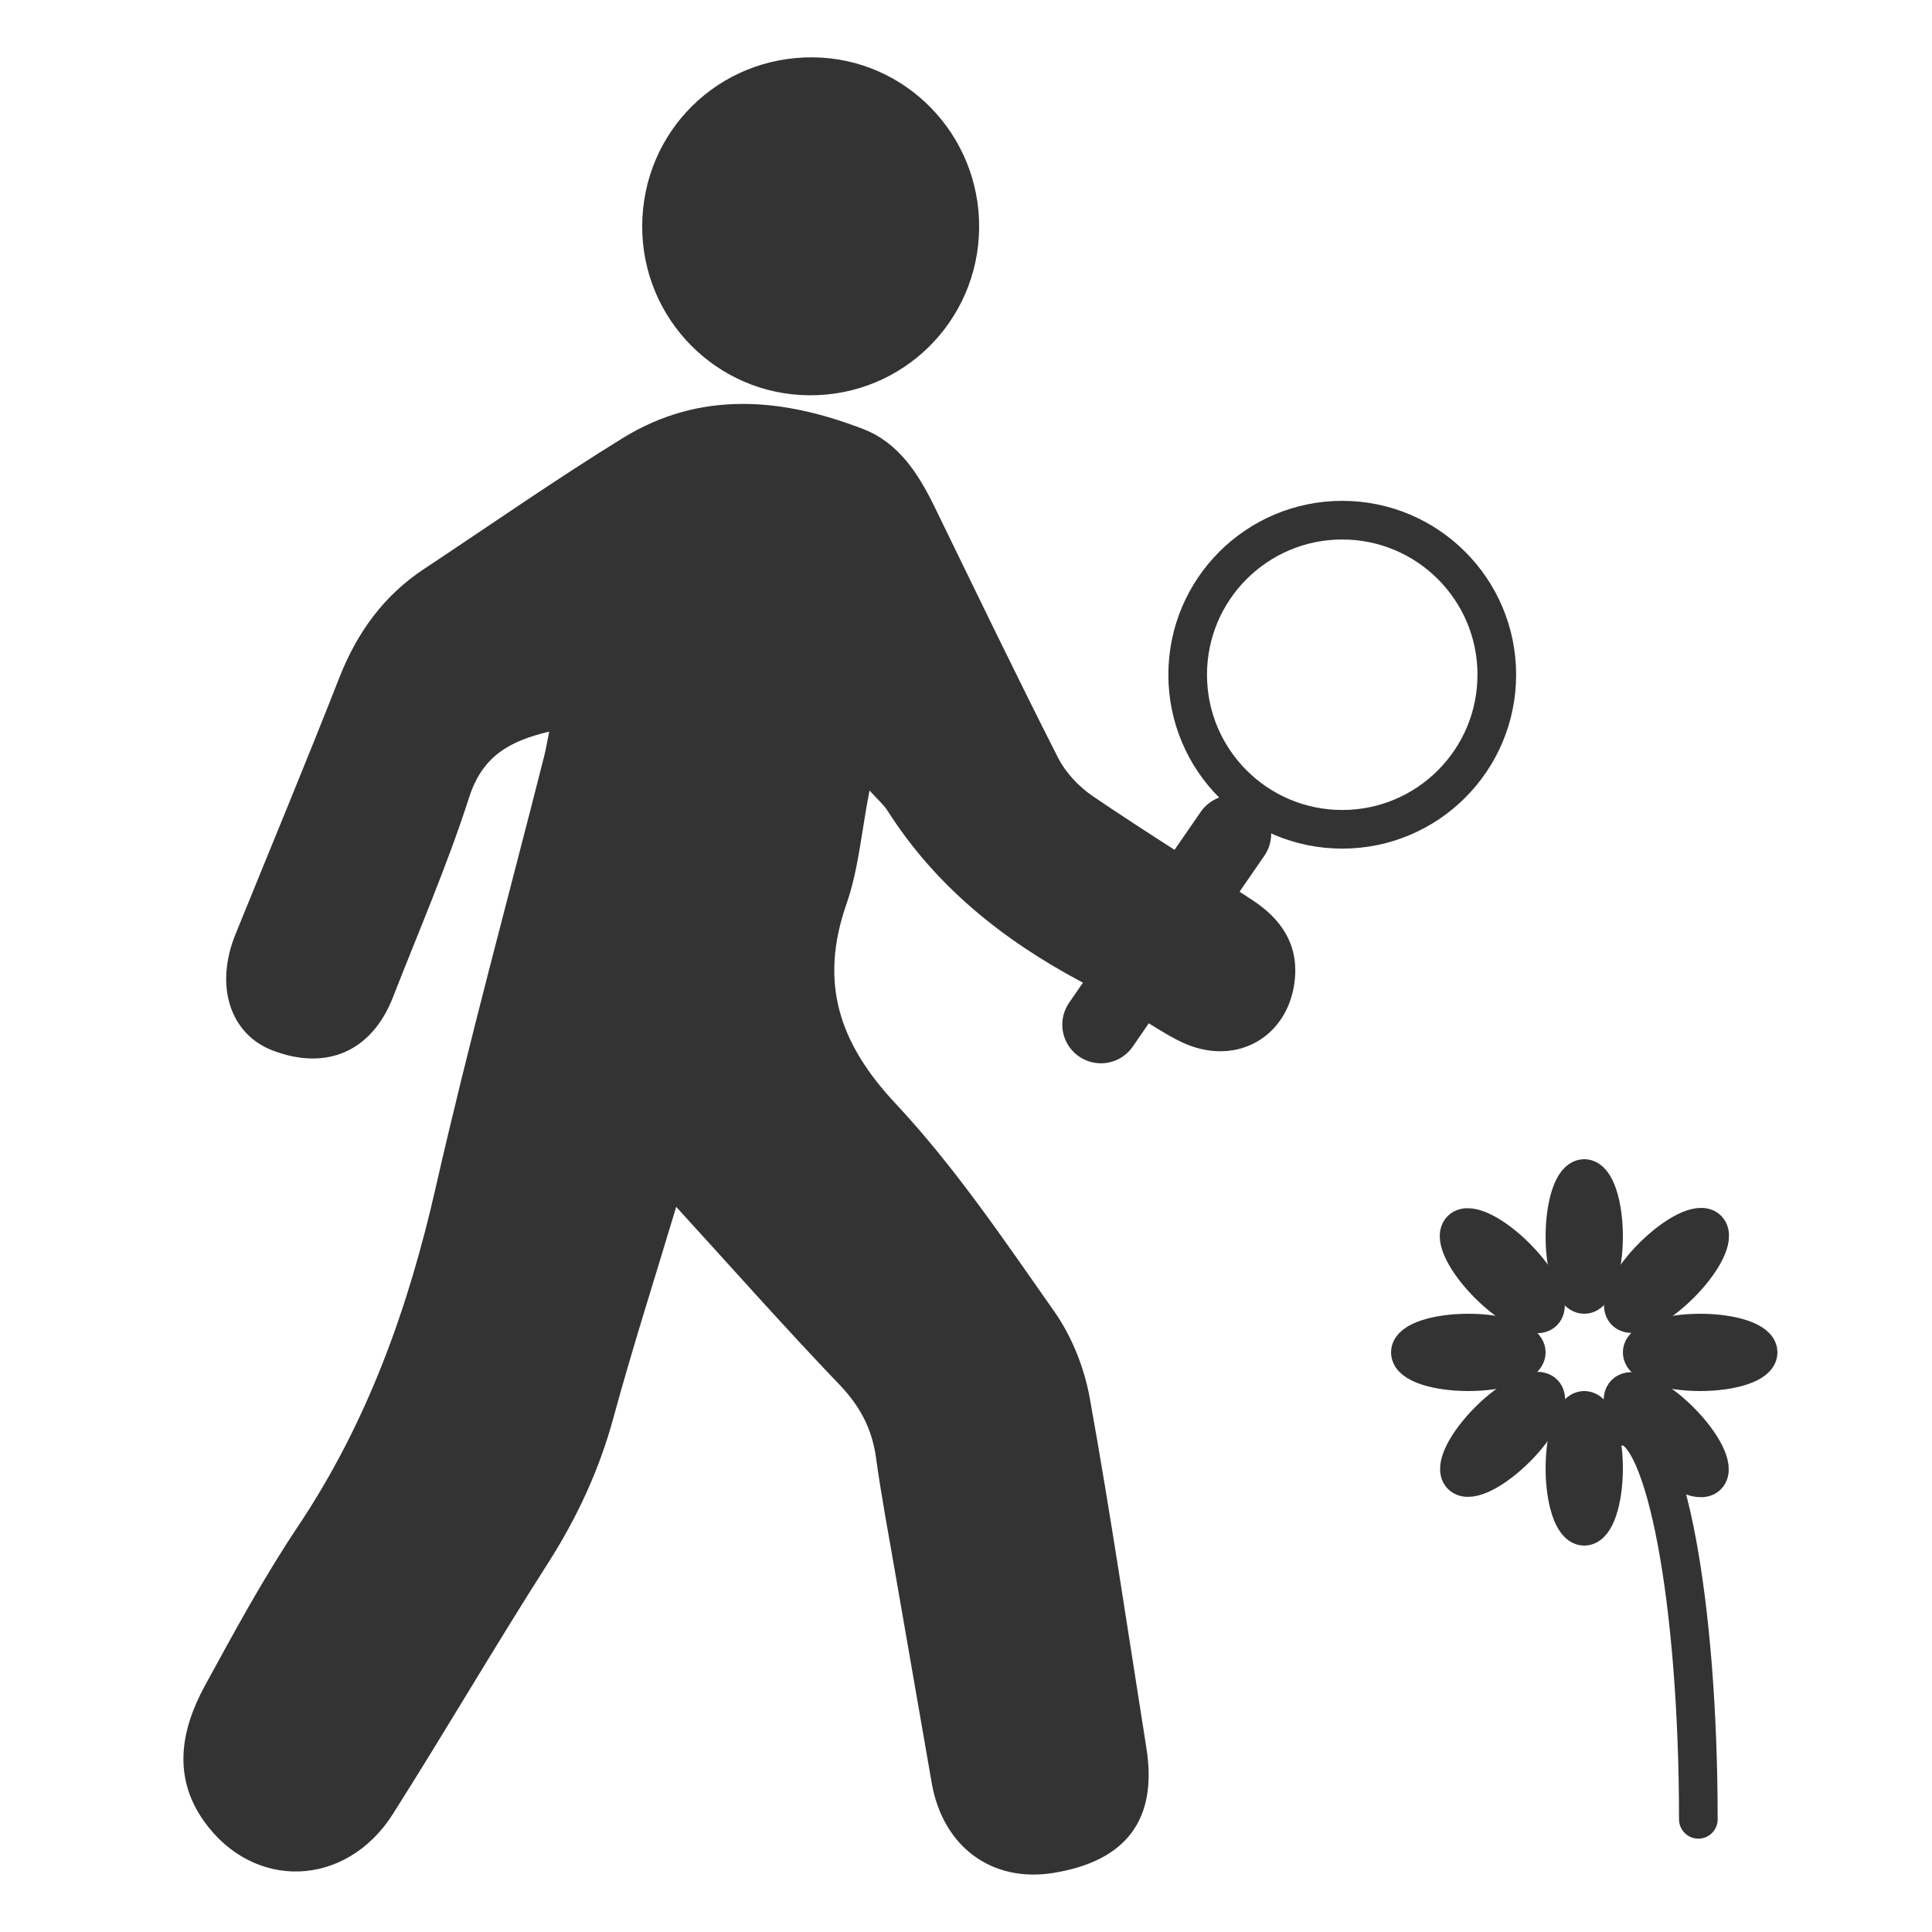
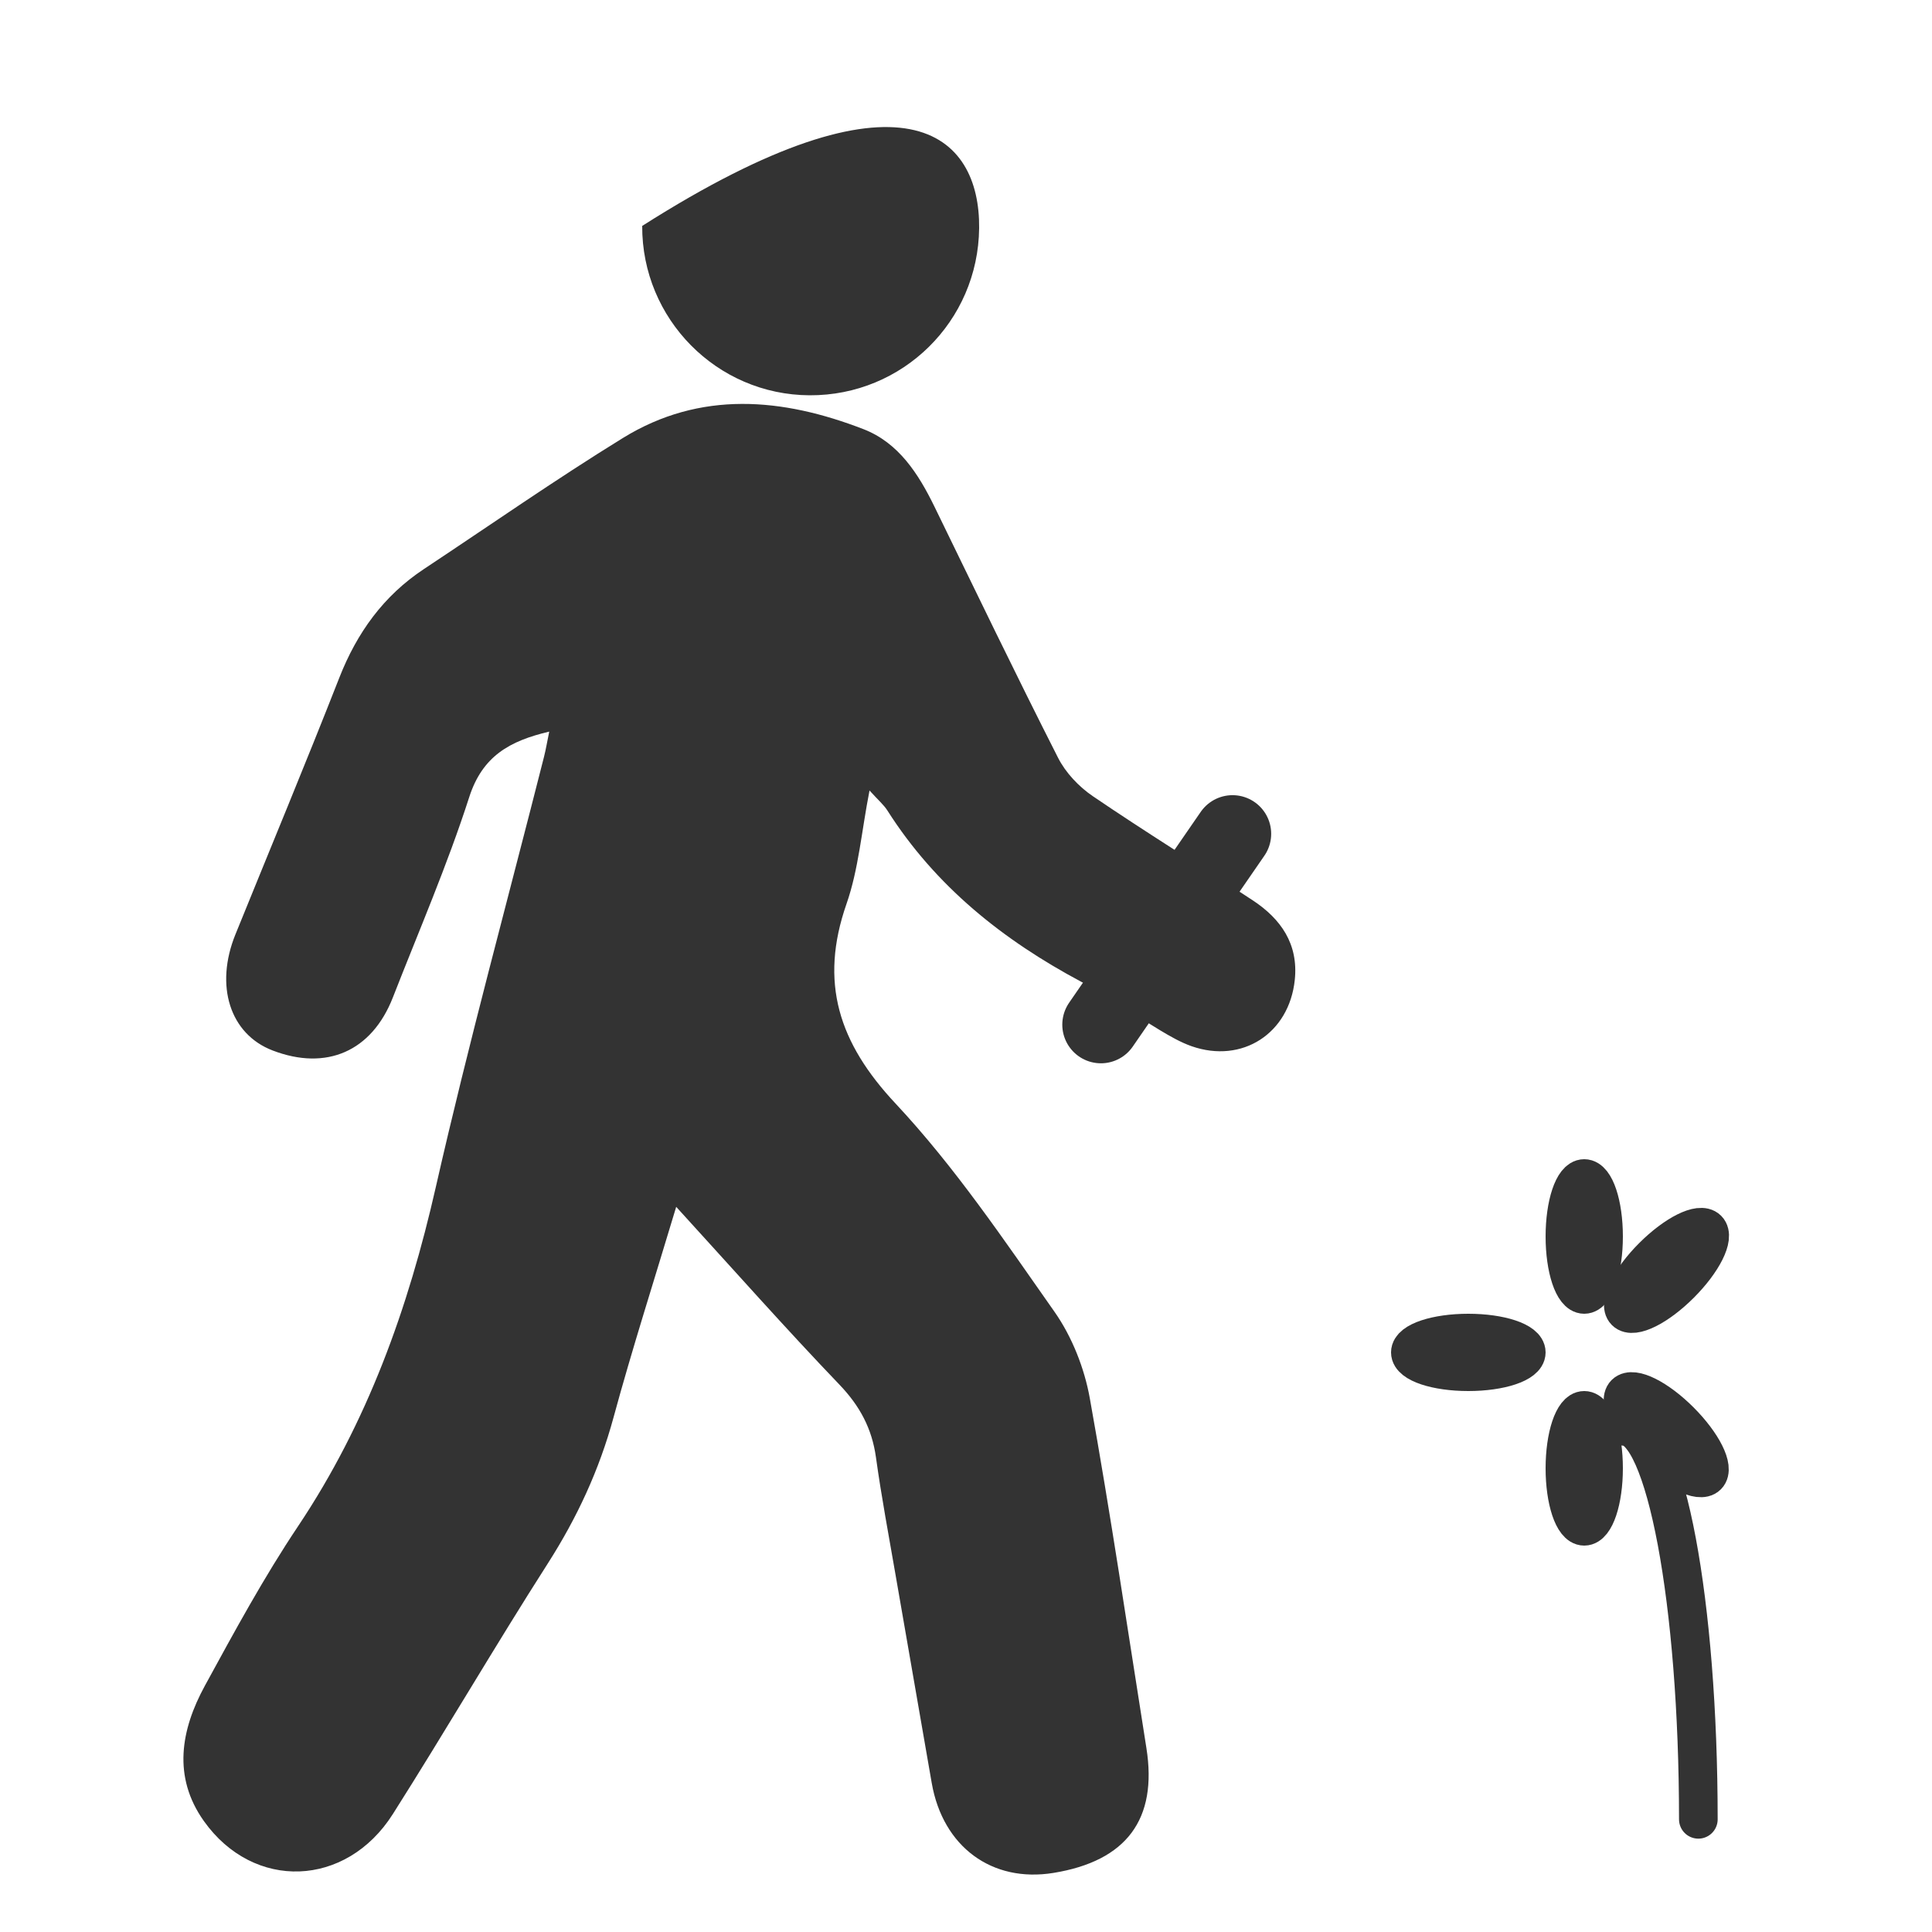
<svg xmlns="http://www.w3.org/2000/svg" version="1.1" id="Ebene_1" x="0px" y="0px" width="50px" height="50px" viewBox="0 0 50 50" enable-background="new 0 0 50 50" xml:space="preserve">
  <path fill-rule="evenodd" clip-rule="evenodd" fill="#333333" d="M17.5,31.233c-0.574,1.915-1.139,3.674-1.623,5.454  c-0.368,1.354-0.942,2.589-1.697,3.771c-1.371,2.143-2.651,4.343-4.014,6.491c-1.209,1.905-3.604,1.991-4.891,0.178  c-0.811-1.144-0.596-2.359,0.027-3.5c0.763-1.398,1.526-2.805,2.411-4.127c1.798-2.689,2.854-5.644,3.566-8.78  c0.848-3.73,1.86-7.424,2.8-11.134c0.049-0.193,0.081-0.39,0.135-0.652c-1.026,0.242-1.729,0.634-2.071,1.697  c-0.566,1.758-1.303,3.461-1.976,5.184c-0.546,1.395-1.718,1.906-3.112,1.371c-1.103-0.423-1.503-1.671-0.962-3.004  c0.898-2.214,1.817-4.42,2.689-6.644c0.457-1.164,1.143-2.118,2.187-2.81c1.714-1.135,3.4-2.313,5.149-3.391  c2.009-1.239,4.136-1.041,6.232-0.229c0.905,0.352,1.417,1.151,1.833,2.002c1.058,2.171,2.105,4.347,3.199,6.5  c0.196,0.387,0.538,0.749,0.9,0.995c1.359,0.925,2.76,1.789,4.135,2.693c0.732,0.481,1.189,1.132,1.092,2.061  c-0.144,1.386-1.358,2.174-2.668,1.718c-0.287-0.101-0.559-0.258-0.822-0.416c-0.682-0.412-1.334-0.878-2.035-1.252  c-2.028-1.081-3.772-2.472-5.019-4.434c-0.093-0.146-0.233-0.264-0.462-0.517c-0.208,1.063-0.283,2.039-0.595,2.933  c-0.711,2.036-0.2,3.601,1.27,5.17c1.537,1.643,2.813,3.539,4.113,5.389c0.453,0.646,0.773,1.457,0.913,2.236  c0.541,3.009,0.986,6.034,1.465,9.054c0.292,1.843-0.515,2.924-2.406,3.231c-1.592,0.259-2.86-0.675-3.149-2.322  c-0.314-1.797-0.626-3.594-0.937-5.391c-0.175-1.013-0.366-2.023-0.507-3.041c-0.103-0.742-0.415-1.327-0.938-1.875  C20.33,34.379,18.985,32.86,17.5,31.233z" />
-   <path fill-rule="evenodd" clip-rule="evenodd" fill="#333333" d="M25.34,5.904c-0.025,2.412-1.979,4.338-4.388,4.326  c-2.4-0.011-4.342-1.976-4.332-4.383c0.01-2.449,1.977-4.388,4.428-4.363C23.439,1.508,25.365,3.491,25.34,5.904z" />
+   <path fill-rule="evenodd" clip-rule="evenodd" fill="#333333" d="M25.34,5.904c-0.025,2.412-1.979,4.338-4.388,4.326  c-2.4-0.011-4.342-1.976-4.332-4.383C23.439,1.508,25.365,3.491,25.34,5.904z" />
  <g>
-     <circle fill-rule="evenodd" clip-rule="evenodd" fill="none" stroke="#333333" stroke-miterlimit="10" cx="34.737" cy="17.462" r="4" />
    <line fill="none" stroke="#333333" stroke-width="2" stroke-linecap="round" stroke-miterlimit="10" x1="31.898" y1="21.579" x2="28.492" y2="26.518" />
  </g>
  <path fill="none" stroke="#333333" stroke-linecap="round" stroke-miterlimit="10" d="M43.953,47.084  c0-5.621-0.853-10.168-1.906-10.168" />
  <ellipse fill="none" stroke="#333333" stroke-linecap="round" stroke-miterlimit="10" cx="38" cy="35" rx="1.5" ry="0.5" />
-   <ellipse fill="none" stroke="#333333" stroke-linecap="round" stroke-miterlimit="10" cx="44" cy="35" rx="1.5" ry="0.5" />
  <ellipse fill="none" stroke="#333333" stroke-linecap="round" stroke-miterlimit="10" cx="41" cy="38" rx="0.5" ry="1.5" />
  <ellipse fill="none" stroke="#333333" stroke-linecap="round" stroke-miterlimit="10" cx="41" cy="32" rx="0.5" ry="1.5" />
-   <ellipse transform="matrix(-0.707 -0.707 0.707 -0.707 43.121 83.619)" fill="none" stroke="#333333" stroke-linecap="round" stroke-miterlimit="10" cx="38.879" cy="32.879" rx="1.5" ry="0.5" />
  <ellipse transform="matrix(-0.707 -0.707 0.707 -0.707 47.364 93.861)" fill="none" stroke="#333333" stroke-linecap="round" stroke-miterlimit="10" cx="43.121" cy="37.121" rx="1.5" ry="0.5" />
-   <ellipse transform="matrix(-0.707 0.707 -0.707 -0.707 92.619 35.878)" fill="none" stroke="#333333" stroke-linecap="round" stroke-miterlimit="10" cx="38.879" cy="37.121" rx="1.5" ry="0.5" />
  <ellipse transform="matrix(-0.707 0.707 -0.707 -0.707 96.861 25.637)" fill="none" stroke="#333333" stroke-linecap="round" stroke-miterlimit="10" cx="43.121" cy="32.879" rx="1.5" ry="0.5" />
</svg>